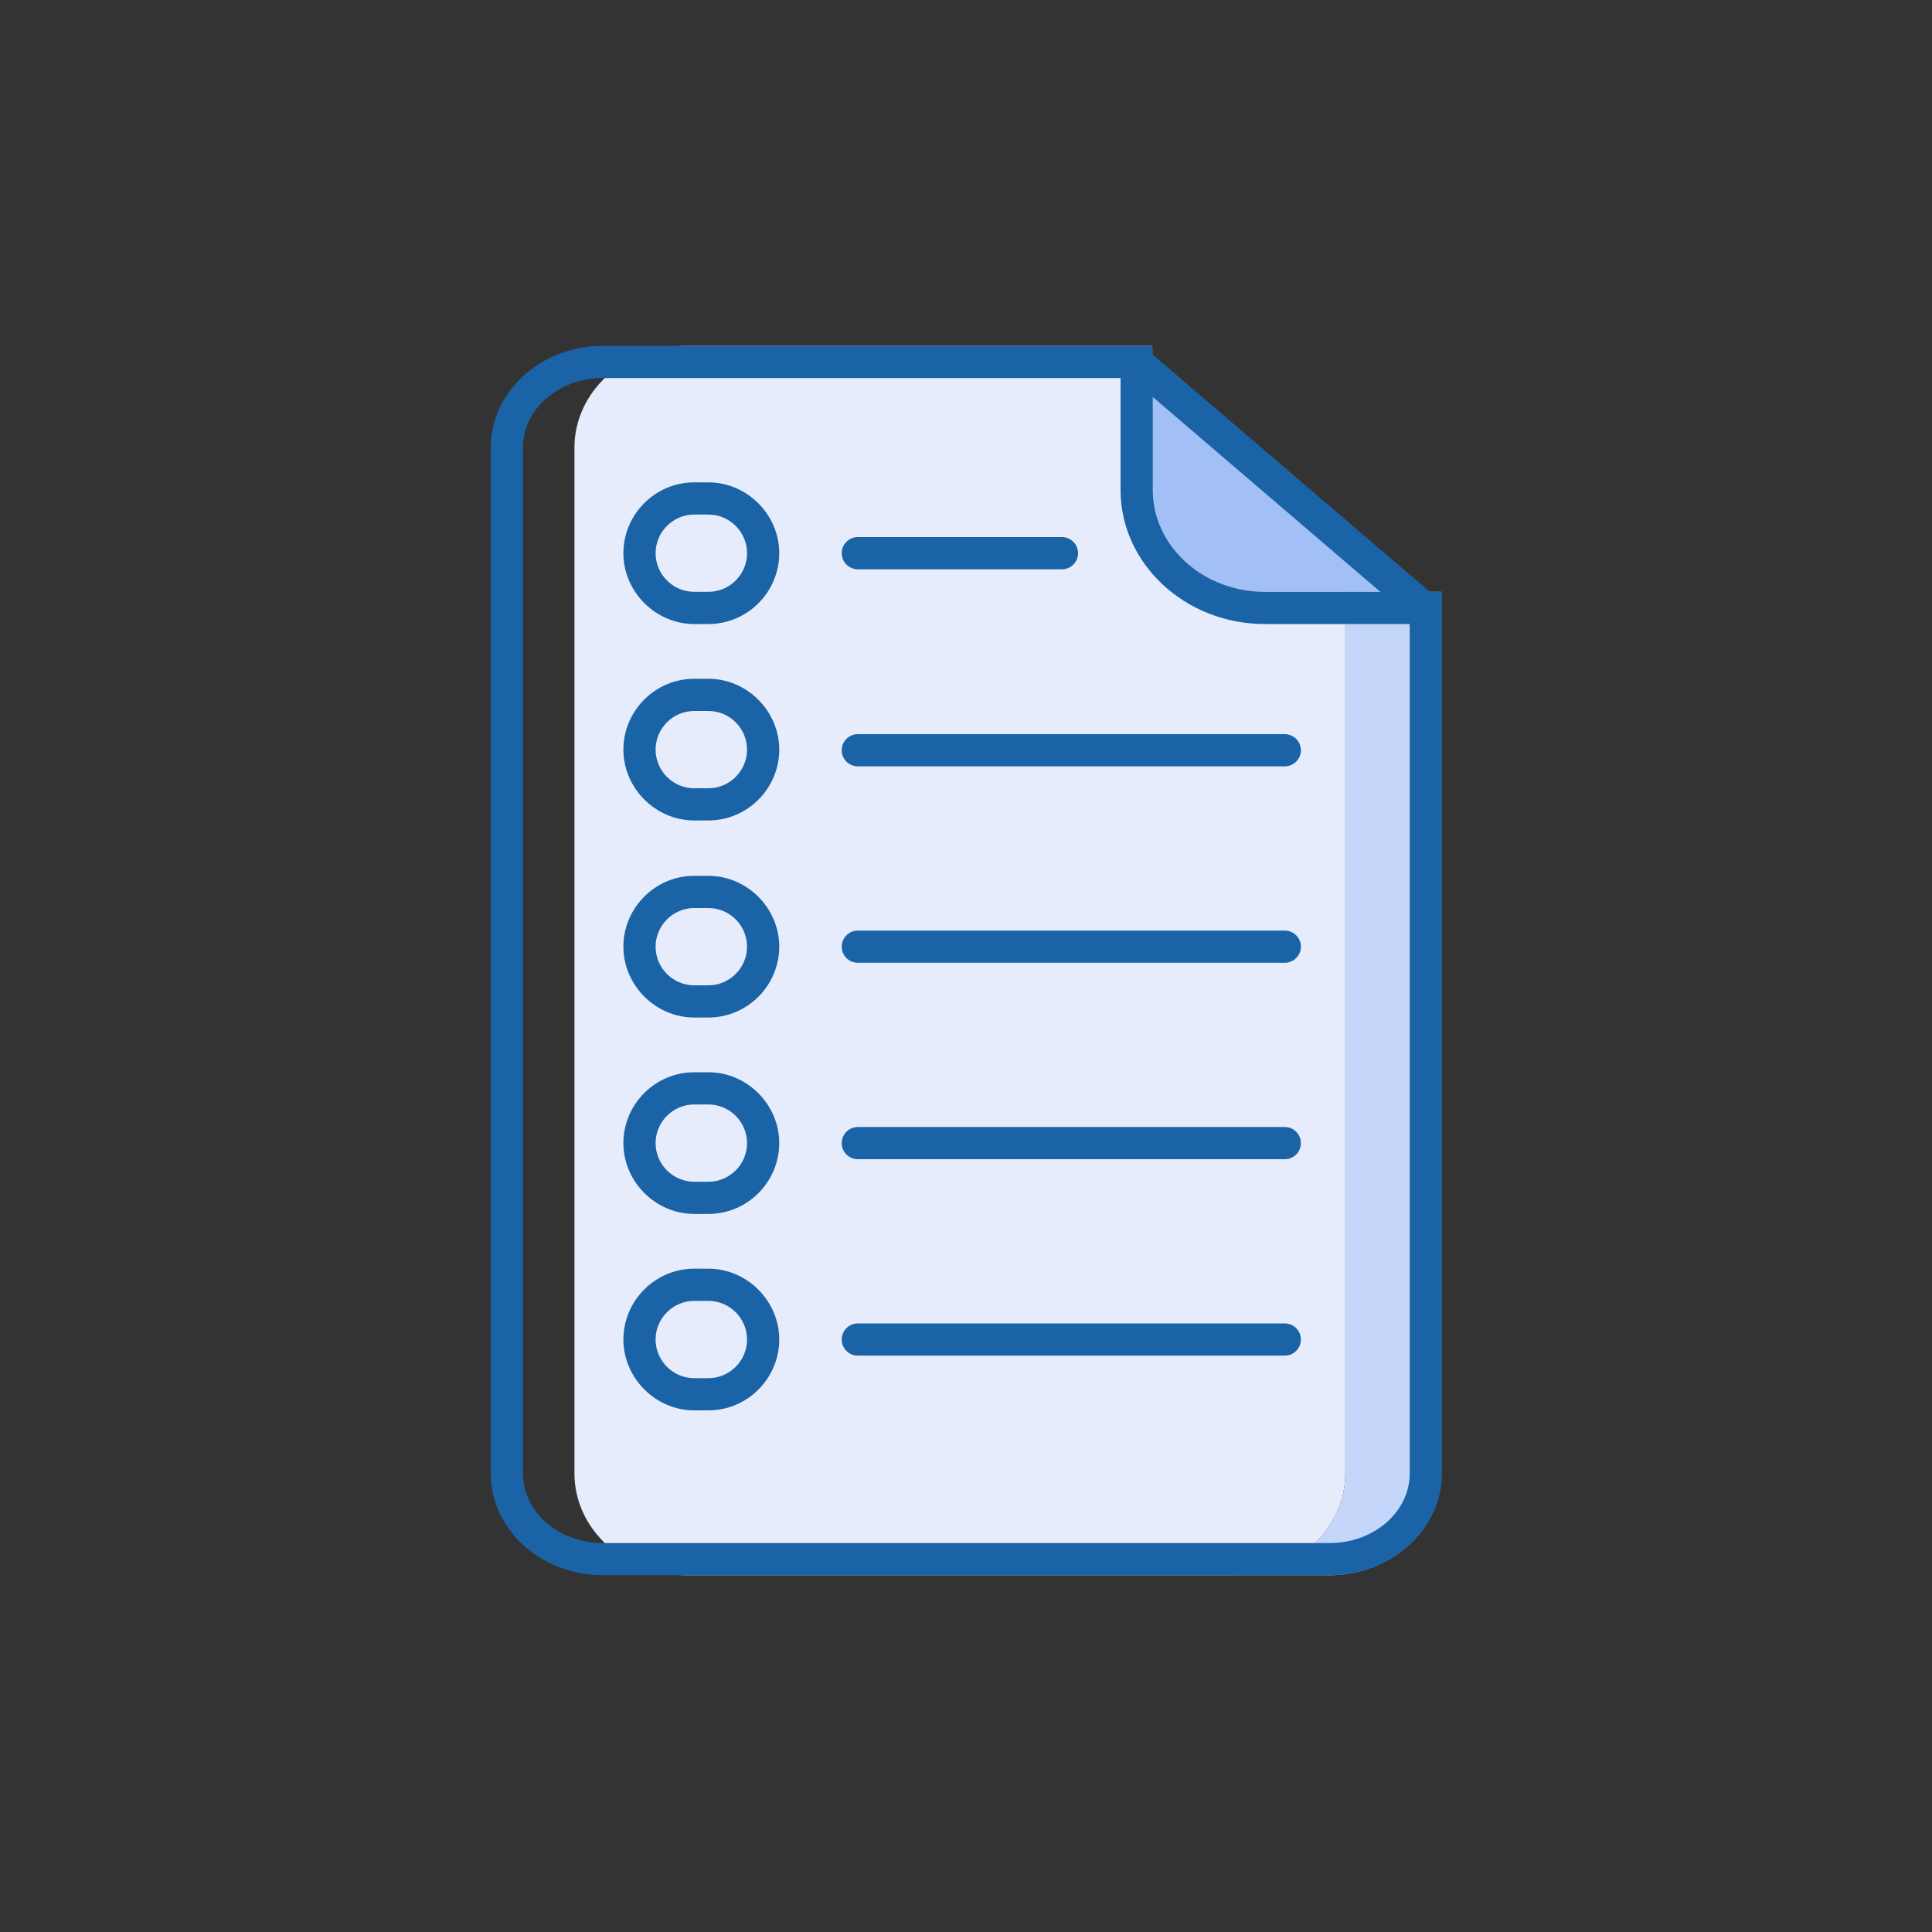
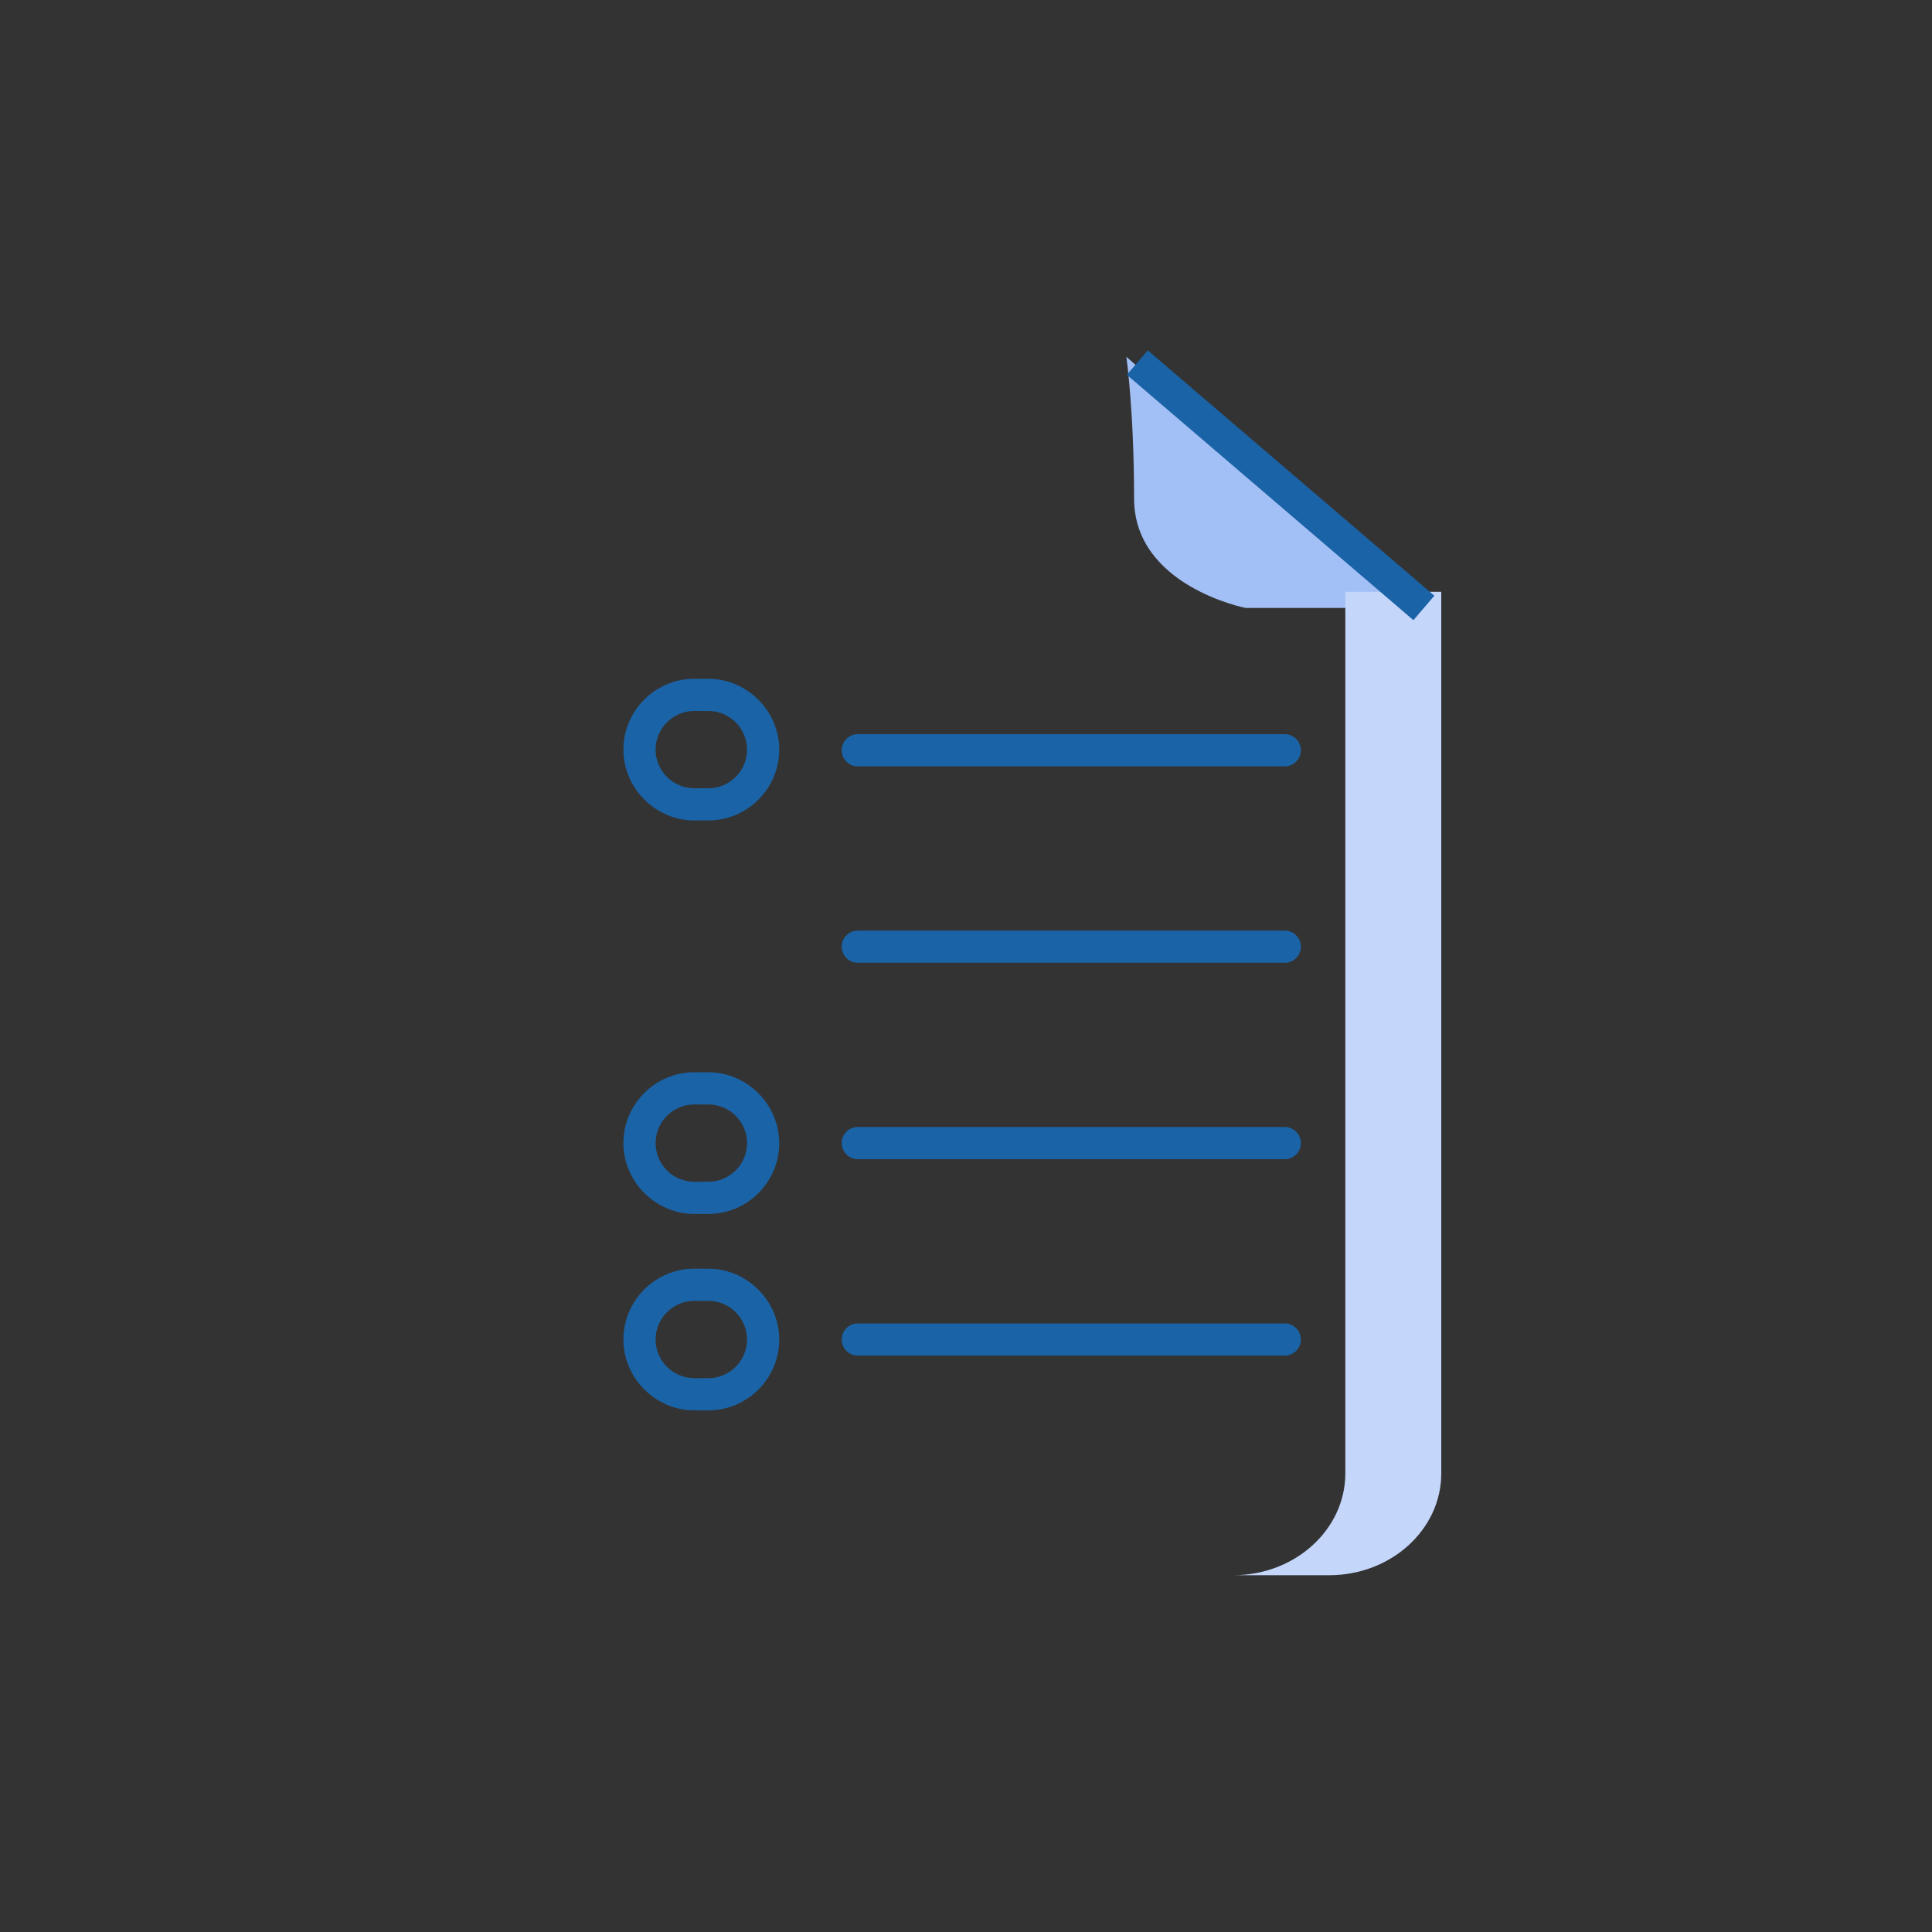
<svg xmlns="http://www.w3.org/2000/svg" id="Calque_1" data-name="Calque 1" viewBox="0 0 30 30">
  <rect x="0" y="0" width="30" height="30" fill="#333333" stroke="none" />
  <defs>
    <style>
      .cls-1 {
        fill: #a2c0f6;
      }

      .cls-1, .cls-2, .cls-3, .cls-4 {
        stroke-width: 0px;
      }

      .cls-2 {
        fill: #c5d6fb;
      }

      .cls-5 {
        stroke-miterlimit: 10;
      }

      .cls-5, .cls-6 {
        fill: none;
        stroke: #1a63a6;
        stroke-width: .5px;
      }

      .cls-6 {
        stroke-linecap: round;
        stroke-linejoin: round;
      }

      .cls-3 {
        fill: #e6ecfb;
      }

      .cls-4 {
        fill: #1a63a6;
      }
    </style>
  </defs>
  <path class="cls-1" d="M21.91,9.44h-2.57s-1.73-.34-1.73-1.7-.12-2.2-.12-2.2l4.42,3.9Z" />
  <path class="cls-2" d="M20.89,9.19v13.69c0,.87-.78,1.58-1.74,1.58h1.49c.96,0,1.74-.71,1.74-1.58v-13.69h-1.49Z" />
-   <path class="cls-3" d="M19.63,9.19c-.96,0-1.74-.71-1.74-1.58v-2.24h-7.23c-.96,0-1.74.71-1.74,1.58v15.93c0,.87.78,1.58,1.74,1.58h8.49c.96,0,1.74-.71,1.74-1.58v-13.69h-1.25Z" />
-   <path class="cls-4" d="M17.4,5.87v1.74c0,1.14,1,2.08,2.24,2.08h2.25v13.19c0,.59-.55,1.08-1.24,1.08h-11.29c-.68,0-1.24-.48-1.24-1.08V6.95c0-.59.55-1.08,1.24-1.08h8.04M17.9,5.37h-8.54c-.96,0-1.74.71-1.74,1.58v15.93c0,.87.78,1.58,1.74,1.58h11.29c.96,0,1.74-.71,1.74-1.58v-13.69h-2.75c-.96,0-1.74-.71-1.74-1.58v-2.24h0Z" />
  <line class="cls-5" x1="22.11" y1="9.44" x2="17.66" y2="5.63" />
-   <path class="cls-4" d="M11,7.99c.33,0,.6.27.6.6s-.27.6-.6.6h-.22c-.33,0-.6-.27-.6-.6s.27-.6.6-.6h.22M11,7.49h-.22c-.61,0-1.1.5-1.1,1.1s.5,1.1,1.1,1.1h.22c.61,0,1.1-.5,1.1-1.1s-.5-1.1-1.1-1.1h0Z" />
-   <line class="cls-6" x1="13.32" y1="8.59" x2="16.49" y2="8.59" />
  <path class="cls-4" d="M11,11.04c.33,0,.6.27.6.6s-.27.6-.6.6h-.22c-.33,0-.6-.27-.6-.6s.27-.6.6-.6h.22M11,10.54h-.22c-.61,0-1.1.5-1.1,1.1s.5,1.1,1.1,1.1h.22c.61,0,1.1-.5,1.1-1.1s-.5-1.1-1.1-1.1h0Z" />
  <line class="cls-6" x1="13.32" y1="11.65" x2="19.95" y2="11.65" />
-   <path class="cls-4" d="M11,14.1c.33,0,.6.27.6.6s-.27.6-.6.6h-.22c-.33,0-.6-.27-.6-.6s.27-.6.6-.6h.22M11,13.6h-.22c-.61,0-1.1.5-1.1,1.1s.5,1.1,1.1,1.1h.22c.61,0,1.1-.5,1.1-1.1s-.5-1.1-1.1-1.1h0Z" />
  <line class="cls-6" x1="13.32" y1="14.7" x2="19.95" y2="14.7" />
  <path class="cls-4" d="M11,17.15c.33,0,.6.27.6.6s-.27.6-.6.6h-.22c-.33,0-.6-.27-.6-.6s.27-.6.6-.6h.22M11,16.65h-.22c-.61,0-1.1.5-1.1,1.1s.5,1.1,1.1,1.1h.22c.61,0,1.1-.5,1.1-1.1s-.5-1.1-1.1-1.1h0Z" />
  <line class="cls-6" x1="13.32" y1="17.75" x2="19.95" y2="17.75" />
  <path class="cls-4" d="M11,20.2c.33,0,.6.27.6.6s-.27.6-.6.6h-.22c-.33,0-.6-.27-.6-.6s.27-.6.6-.6h.22M11,19.7h-.22c-.61,0-1.1.5-1.1,1.1s.5,1.1,1.1,1.1h.22c.61,0,1.1-.5,1.1-1.1s-.5-1.1-1.1-1.1h0Z" />
  <line class="cls-6" x1="13.32" y1="20.8" x2="19.95" y2="20.8" />
</svg>